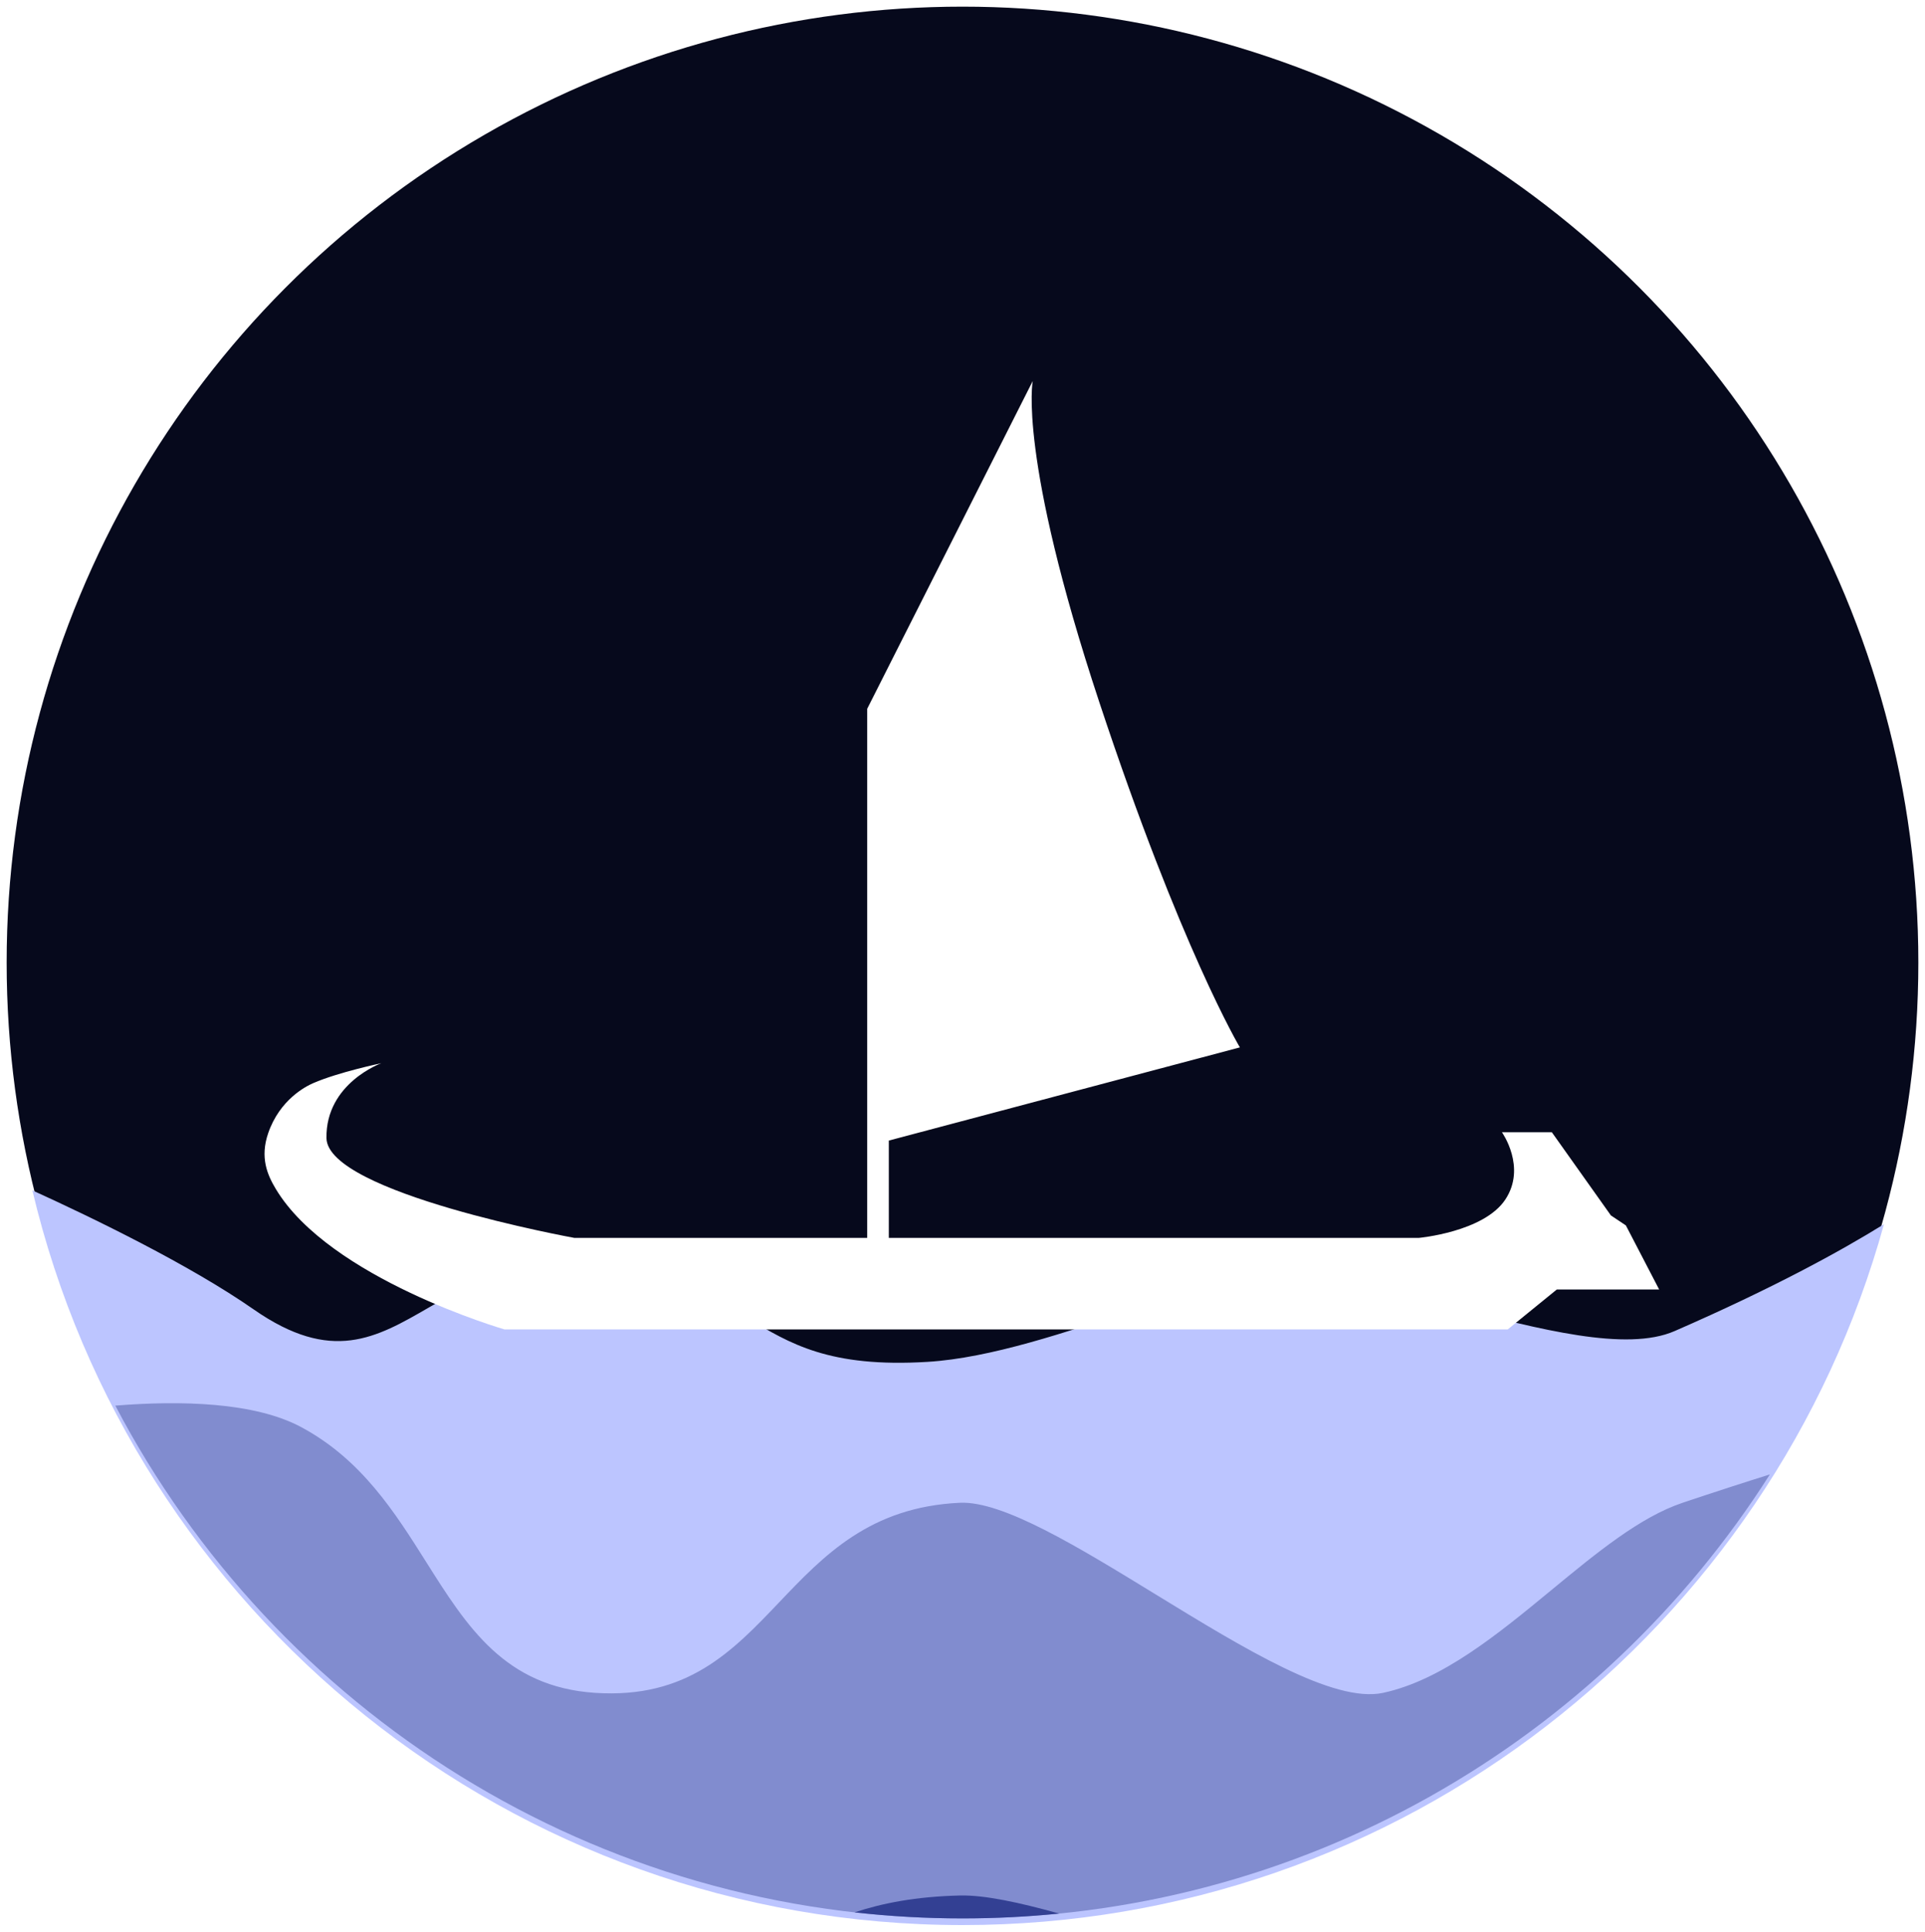
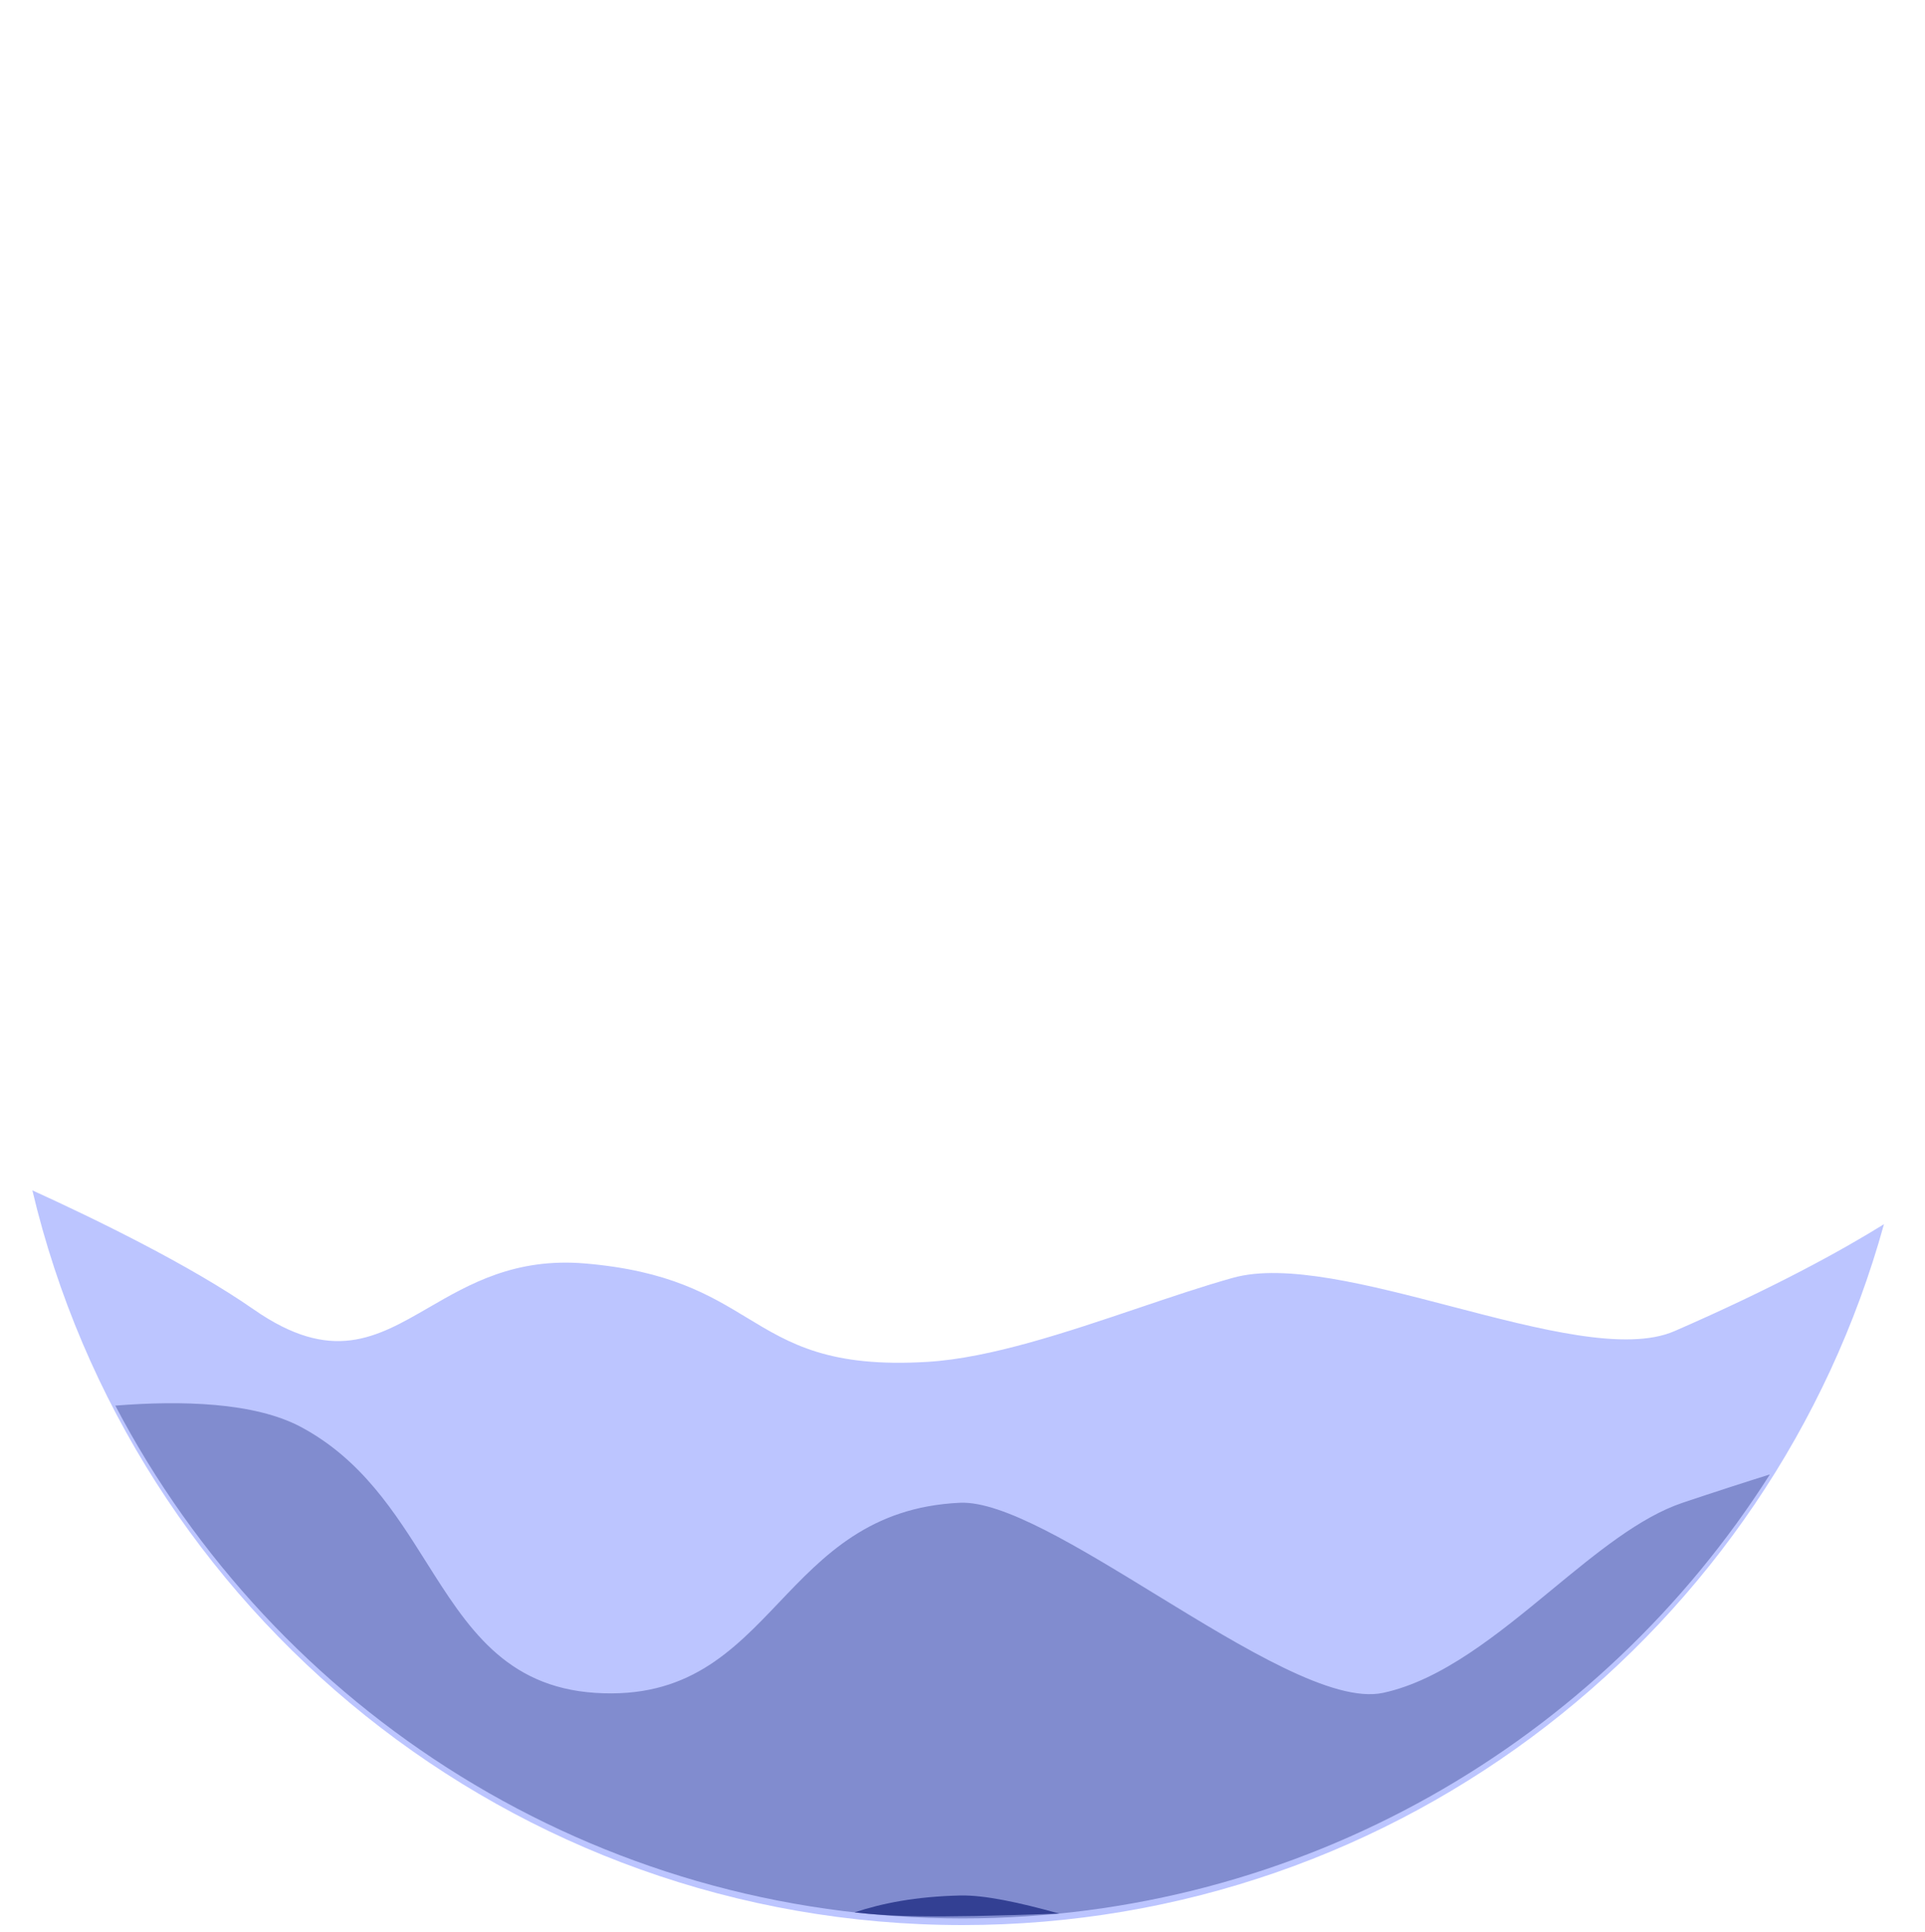
<svg xmlns="http://www.w3.org/2000/svg" width="1157" height="1161" viewBox="0 0 1157 1161" fill="none">
  <g filter="url(#filter0_f_9_21)">
-     <circle cx="578.5" cy="578.5" r="574.5" fill="#06091C" />
-   </g>
+     </g>
  <g filter="url(#filter1_d_9_21)">
    <path fill-rule="evenodd" clip-rule="evenodd" d="M1132.33 731.775C1065.26 974.65 842.707 1153 578.5 1153C306.968 1153 79.434 964.623 19.456 711.427C56.072 728.102 113.901 756.112 152.5 783C199.345 815.632 226.098 800.154 257.711 781.865C282.234 767.677 309.682 751.797 351.702 755.372C402.209 759.67 426.348 774.298 448.952 787.995C474.784 803.649 498.611 818.087 557.5 814.5C595.174 812.205 641.02 796.729 684.146 782.171C704.032 775.458 723.339 768.94 741 764C772.618 755.156 822.933 768.282 872.767 781.282C925.428 795.02 977.55 808.617 1006.5 796C1066.11 770.022 1106.49 747.808 1132.33 731.775Z" fill="#BCC5FF" />
  </g>
  <path fill-rule="evenodd" clip-rule="evenodd" d="M1063.77 886.151C961.862 1046.56 782.612 1153 578.5 1153C357.318 1153 165.329 1028.01 69.316 844.802C108.715 841.638 153.005 842.701 181.015 857.713C217.276 877.148 237.231 908.793 256.174 938.832C280.686 977.703 303.501 1013.88 357.759 1017.44C413.038 1021.05 440.212 992.522 468.283 963.049C495.17 934.817 522.88 905.722 576.899 903.191C602.746 901.979 648.069 929.751 694.672 958.307C747.316 990.565 801.594 1023.82 831.278 1017.44C866.736 1009.8 900.305 982.146 932.637 955.506C959.6 933.29 985.703 911.783 1011.32 903.191C1030.94 896.613 1048.35 890.977 1063.77 886.151Z" fill="#818CCF" />
-   <path fill-rule="evenodd" clip-rule="evenodd" d="M636.623 1150.1C617.51 1152.02 598.12 1153 578.5 1153C556.561 1153 534.909 1151.77 513.609 1149.38C530.409 1143.81 550.516 1139.87 576.899 1139.23C591.614 1138.87 612.641 1143.4 636.623 1150.1Z" fill="#334093" />
-   <path d="M660.716 422C611.716 274 620.717 229 620.717 229L521.217 426V744H345.217C345.217 744 196.717 717 196.217 684C195.717 651 229.217 639 229.217 639C229.217 639 203.519 644.353 188.217 651C183.612 653 168.112 661 161.215 681C156.155 695.675 160.668 706.065 165.717 714.5C198.084 768.58 303.217 799 303.217 799H906.217L935.717 775H997.217L977.217 736.5L968.217 730.5L932.717 680.5H902.717C902.717 680.5 917.717 701.5 904.717 721C891.717 740.5 852.717 744 852.717 744H534.216V685.5L745.217 629.5C745.217 629.5 709.716 570 660.716 422Z" fill="white" />
+   <path fill-rule="evenodd" clip-rule="evenodd" d="M636.623 1150.1C556.561 1153 534.909 1151.77 513.609 1149.38C530.409 1143.81 550.516 1139.87 576.899 1139.23C591.614 1138.87 612.641 1143.4 636.623 1150.1Z" fill="#334093" />
  <defs>
    <filter id="filter0_f_9_21" x="0" y="0" width="1157" height="1157" filterUnits="userSpaceOnUse" color-interpolation-filters="sRGB">
      <feFlood flood-opacity="0" result="BackgroundImageFix" />
      <feBlend mode="normal" in="SourceGraphic" in2="BackgroundImageFix" result="shape" />
      <feGaussianBlur stdDeviation="2" result="effect1_foregroundBlur_9_21" />
    </filter>
    <filter id="filter1_d_9_21" x="15.456" y="711.427" width="1120.87" height="449.573" filterUnits="userSpaceOnUse" color-interpolation-filters="sRGB">
      <feFlood flood-opacity="0" result="BackgroundImageFix" />
      <feColorMatrix in="SourceAlpha" type="matrix" values="0 0 0 0 0 0 0 0 0 0 0 0 0 0 0 0 0 0 127 0" result="hardAlpha" />
      <feOffset dy="4" />
      <feGaussianBlur stdDeviation="2" />
      <feComposite in2="hardAlpha" operator="out" />
      <feColorMatrix type="matrix" values="0 0 0 0 0 0 0 0 0 0 0 0 0 0 0 0 0 0 0.25 0" />
      <feBlend mode="normal" in2="BackgroundImageFix" result="effect1_dropShadow_9_21" />
      <feBlend mode="normal" in="SourceGraphic" in2="effect1_dropShadow_9_21" result="shape" />
    </filter>
  </defs>
</svg>